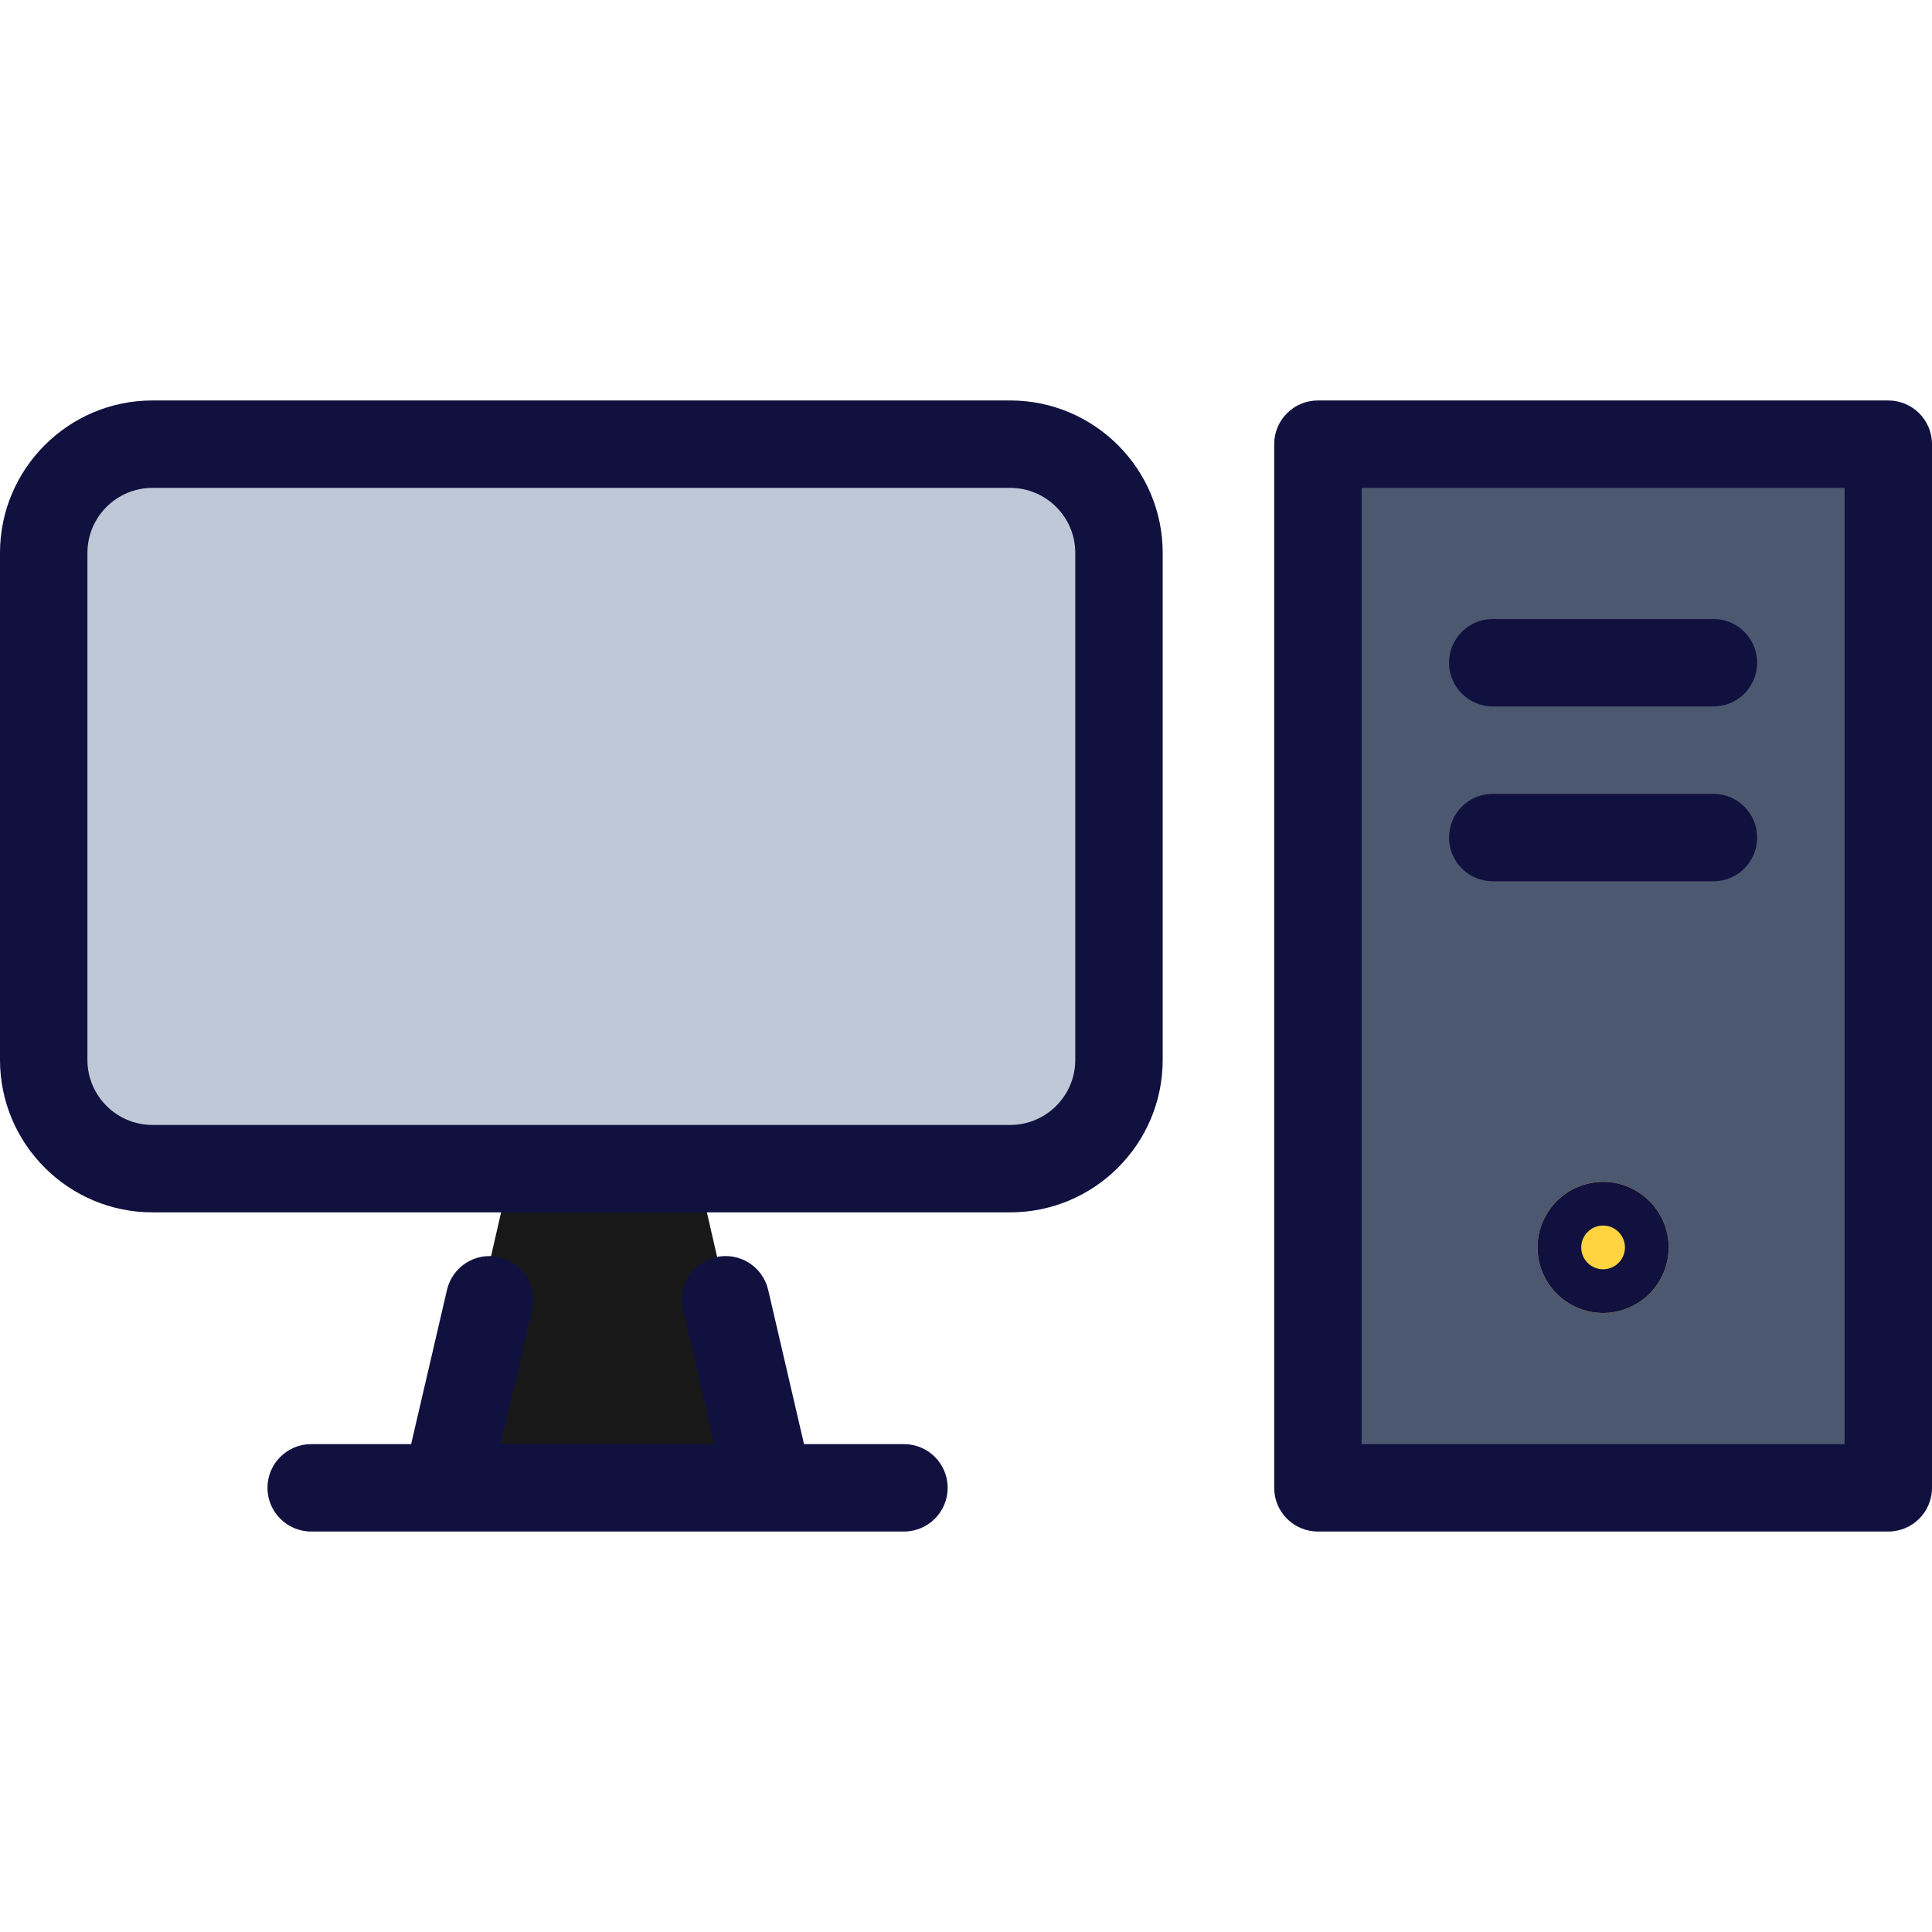
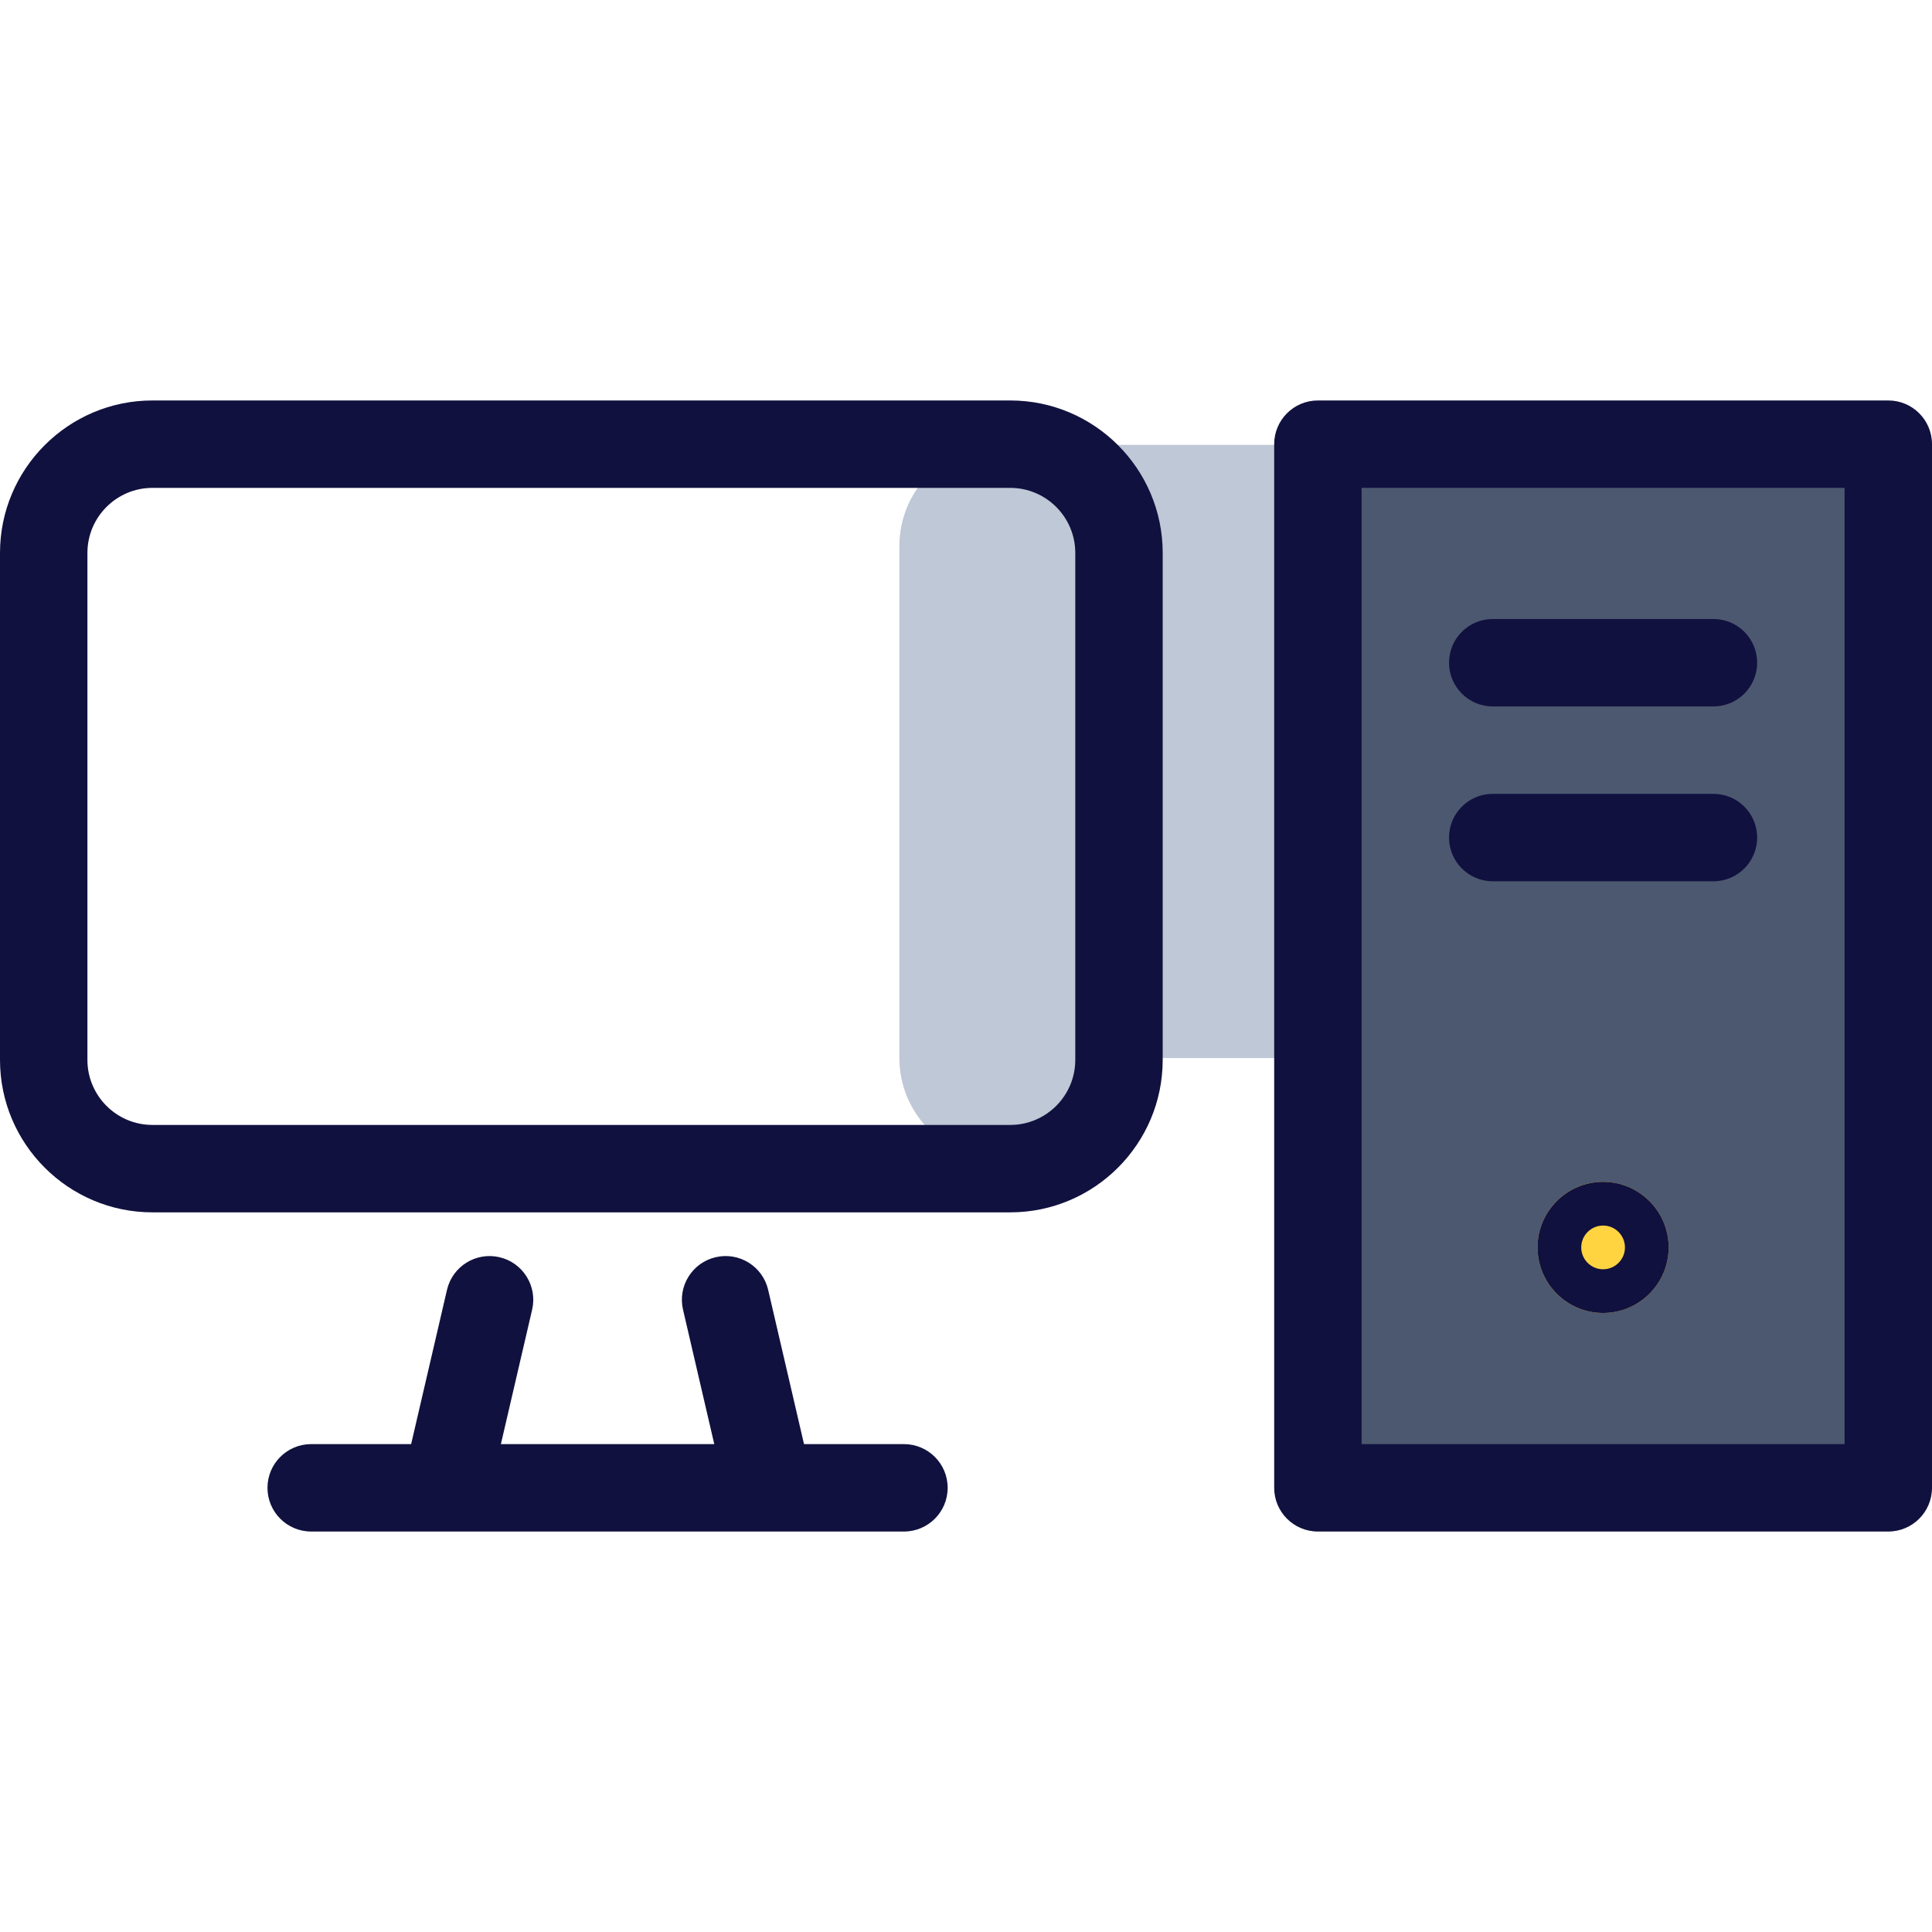
<svg xmlns="http://www.w3.org/2000/svg" version="1.1" id="Layer_1" viewBox="0 0 512 512" xml:space="preserve">
-   <polygon style="fill:#181818;" points="184.194,307.591 135.936,307.591 116.558,392.12 203.572,392.12 " />
-   <path style="fill:#BEC8D6;" d="M291.941,280.402c0,14.801-11.998,26.798-26.798,26.798H42.984  c-14.801,0-26.798-11.998-26.798-26.798V144.693c0-14.801,11.998-26.798,26.798-26.798h222.159c14.8,0,26.798,11.998,26.798,26.798  V280.402z" />
+   <path style="fill:#BEC8D6;" d="M291.941,280.402c0,14.801-11.998,26.798-26.798,26.798c-14.801,0-26.798-11.998-26.798-26.798V144.693c0-14.801,11.998-26.798,26.798-26.798h222.159c14.8,0,26.798,11.998,26.798,26.798  V280.402z" />
  <rect x="349.26" y="117.714" style="fill:#4C5870;" width="151.156" height="276.573" />
  <circle style="fill:#FFD440;" cx="424.833" cy="330.577" r="17.376" />
  <g>
    <path style="fill:#11113F;" d="M267.725,106.126H40.402C18.124,106.126,0,124.25,0,146.528v134.356   c0,22.278,18.124,40.402,40.402,40.402h227.323c22.277,0,40.402-18.124,40.402-40.402V146.528   C308.127,124.25,290.003,106.126,267.725,106.126z M284.959,280.884c0,9.503-7.731,17.234-17.234,17.234H40.402   c-9.503,0-17.234-7.731-17.234-17.234V146.528c0-9.503,7.731-17.234,17.234-17.234h227.323c9.503,0,17.234,7.731,17.234,17.234   L284.959,280.884L284.959,280.884z" />
    <path style="fill:#11113F;" d="M239.558,382.704h-26.485l-9.501-40.874c-1.448-6.232-7.671-10.113-13.905-8.66   c-6.231,1.448-10.109,7.674-8.66,13.905l8.281,35.628h-56.549l8.281-35.628c1.448-6.231-2.429-12.457-8.66-13.905   c-6.232-1.451-12.457,2.429-13.905,8.66l-9.501,40.874H82.469c-6.398,0-11.584,5.186-11.584,11.584s5.186,11.584,11.584,11.584   h35.645c0.016,0,0.034,0.002,0.05,0.002c0.022,0,0.044-0.002,0.066-0.002h85.567c0.022,0,0.044,0.002,0.066,0.002   c0.016,0,0.034-0.002,0.05-0.002h35.645c6.398,0,11.584-5.186,11.584-11.584S245.956,382.704,239.558,382.704z" />
    <path style="fill:#11113F;" d="M500.416,106.126H349.257c-6.397,0-11.584,5.186-11.584,11.584v276.578   c0,6.398,5.187,11.584,11.584,11.584h151.159c6.397,0,11.584-5.186,11.584-11.584V117.71   C512,111.313,506.813,106.126,500.416,106.126z M488.833,382.704H360.841V129.293h127.992V382.704z" />
    <path style="fill:#11113F;" d="M395.592,187.212h58.49c6.397,0,11.584-5.186,11.584-11.584c0-6.398-5.187-11.584-11.584-11.584   h-58.49c-6.397,0-11.584,5.186-11.584,11.584C384.008,182.026,389.194,187.212,395.592,187.212z" />
    <path style="fill:#11113F;" d="M395.592,233.547h58.49c6.397,0,11.584-5.186,11.584-11.584s-5.187-11.584-11.584-11.584h-58.49   c-6.397,0-11.584,5.186-11.584,11.584S389.194,233.547,395.592,233.547z" />
    <path style="fill:#11113F;" d="M424.836,313.202c-9.581,0-17.376,7.795-17.376,17.376c0,9.581,7.795,17.376,17.376,17.376   s17.376-7.795,17.376-17.376C442.212,320.997,434.417,313.202,424.836,313.202z M424.836,336.37c-3.194,0-5.792-2.598-5.792-5.792   c0-3.194,2.598-5.792,5.792-5.792s5.792,2.598,5.792,5.792C430.628,333.771,428.03,336.37,424.836,336.37z" />
  </g>
</svg>